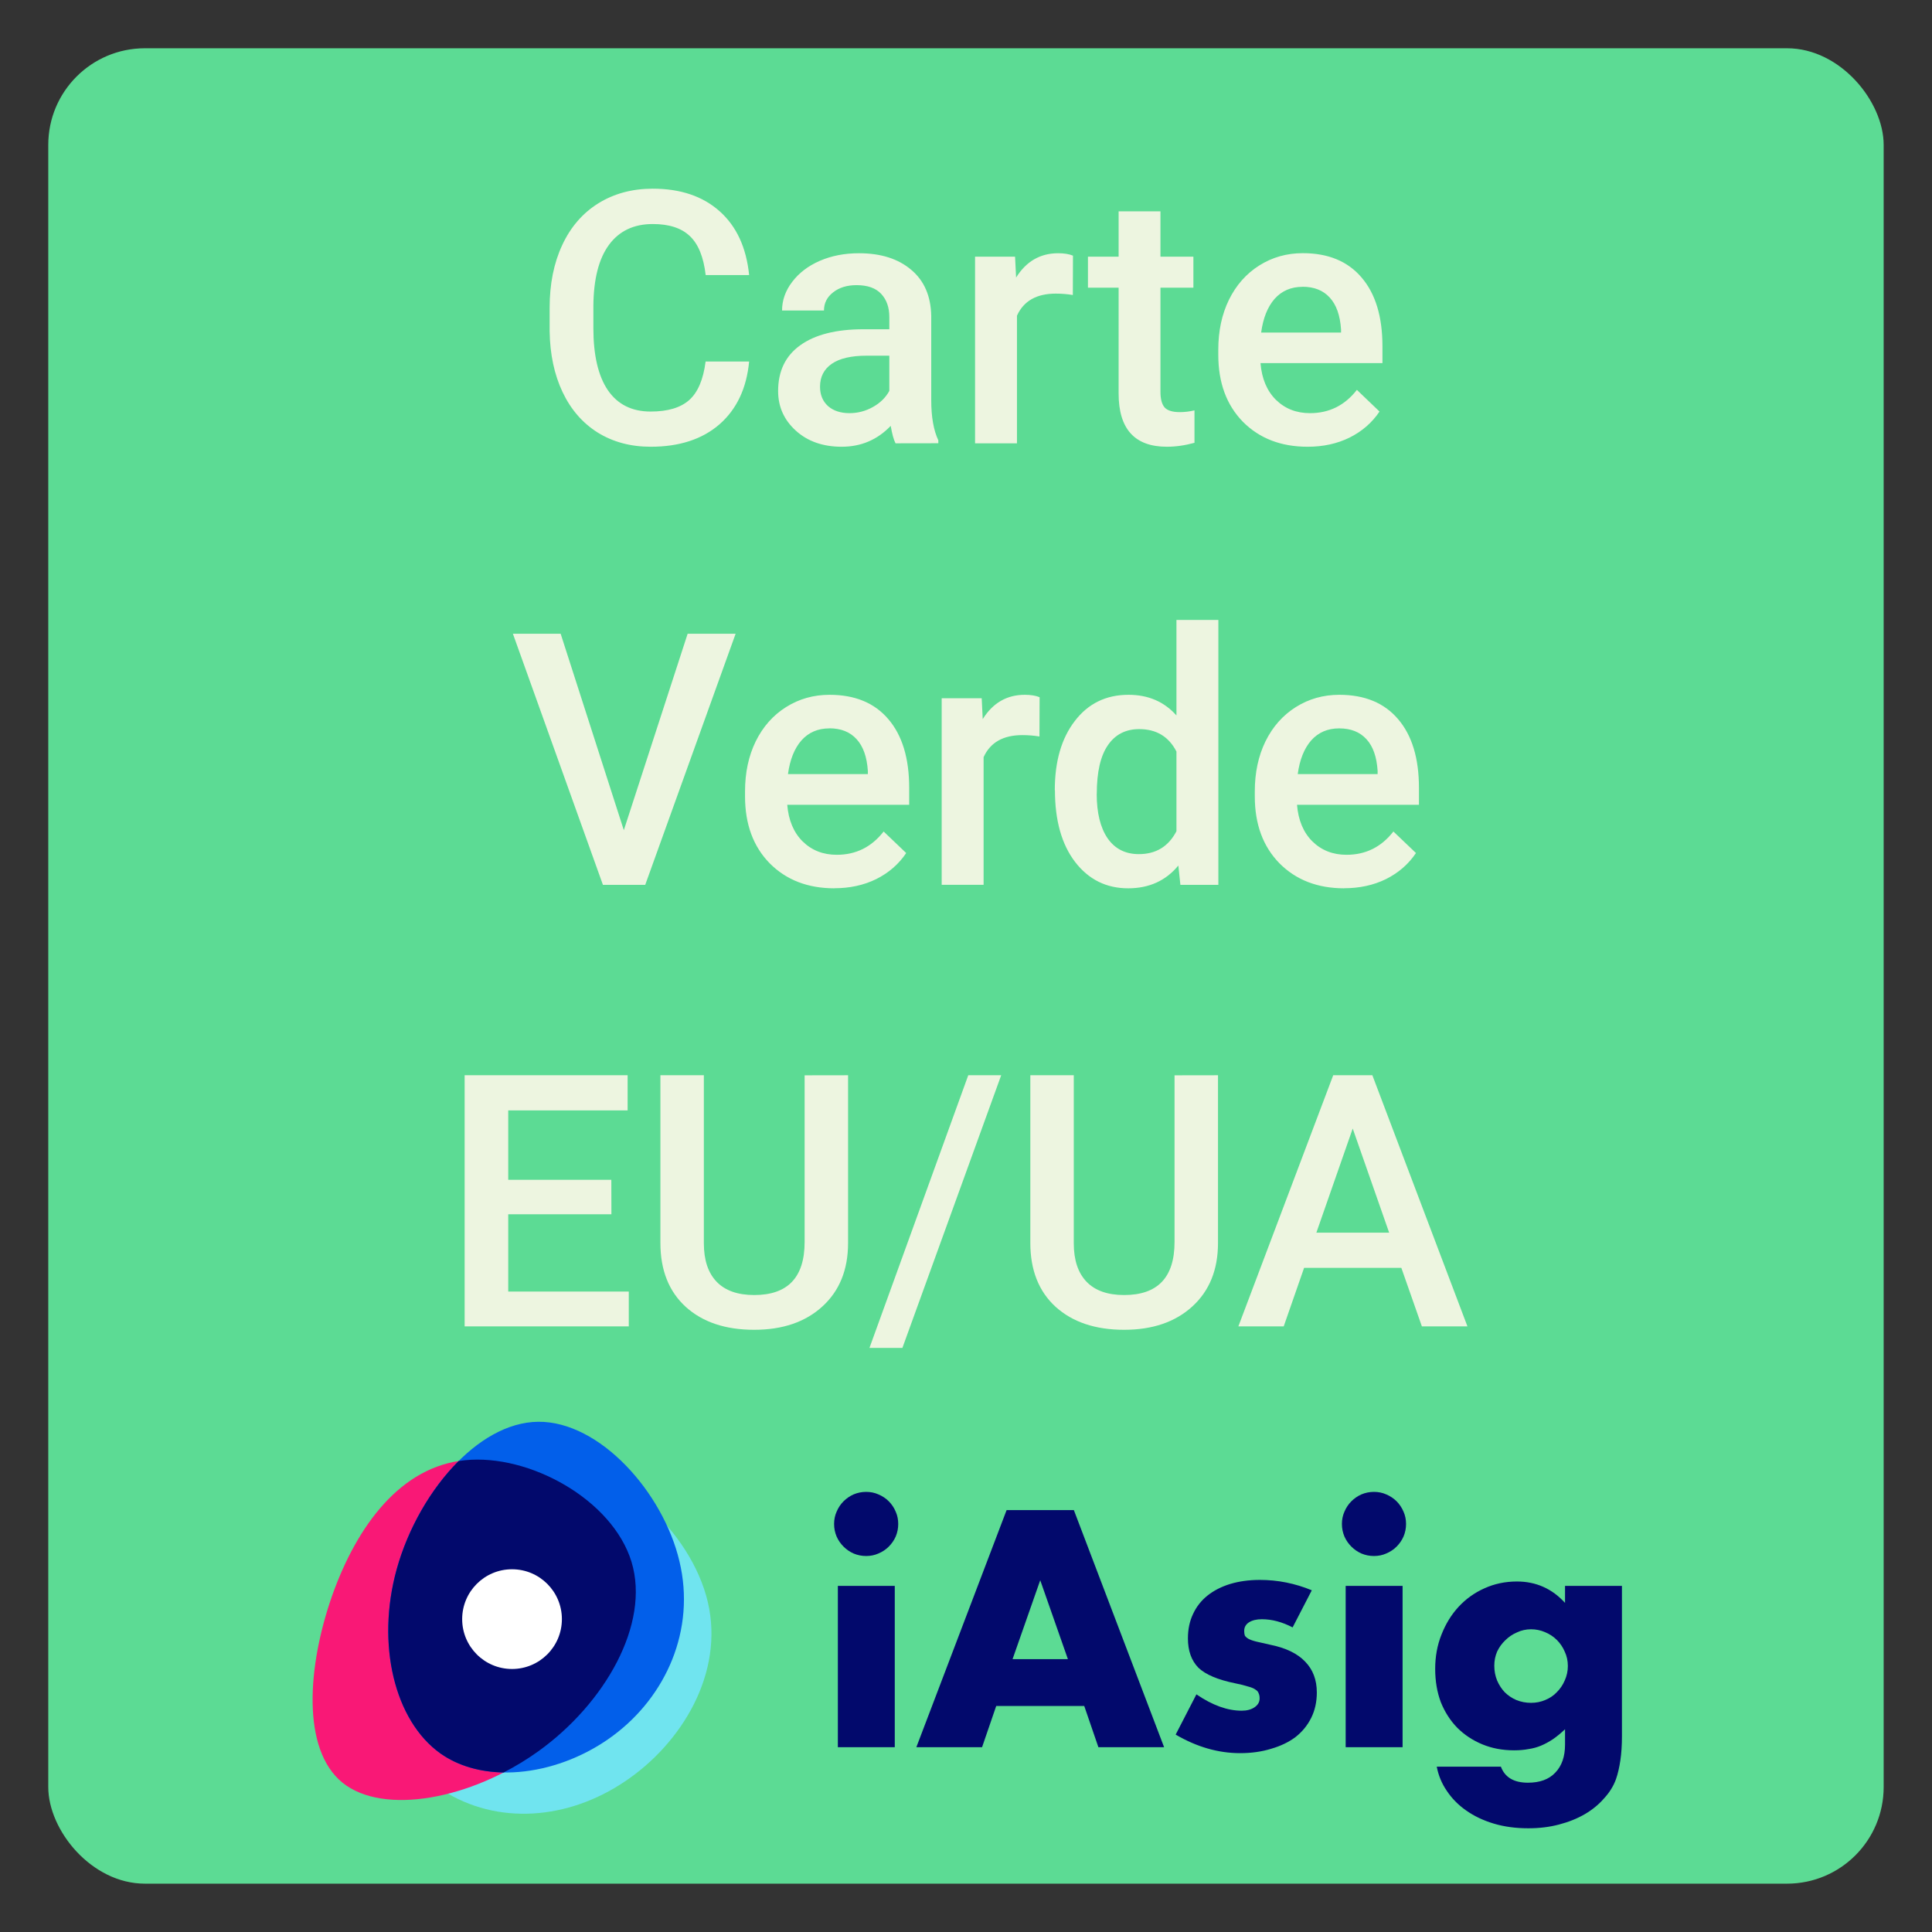
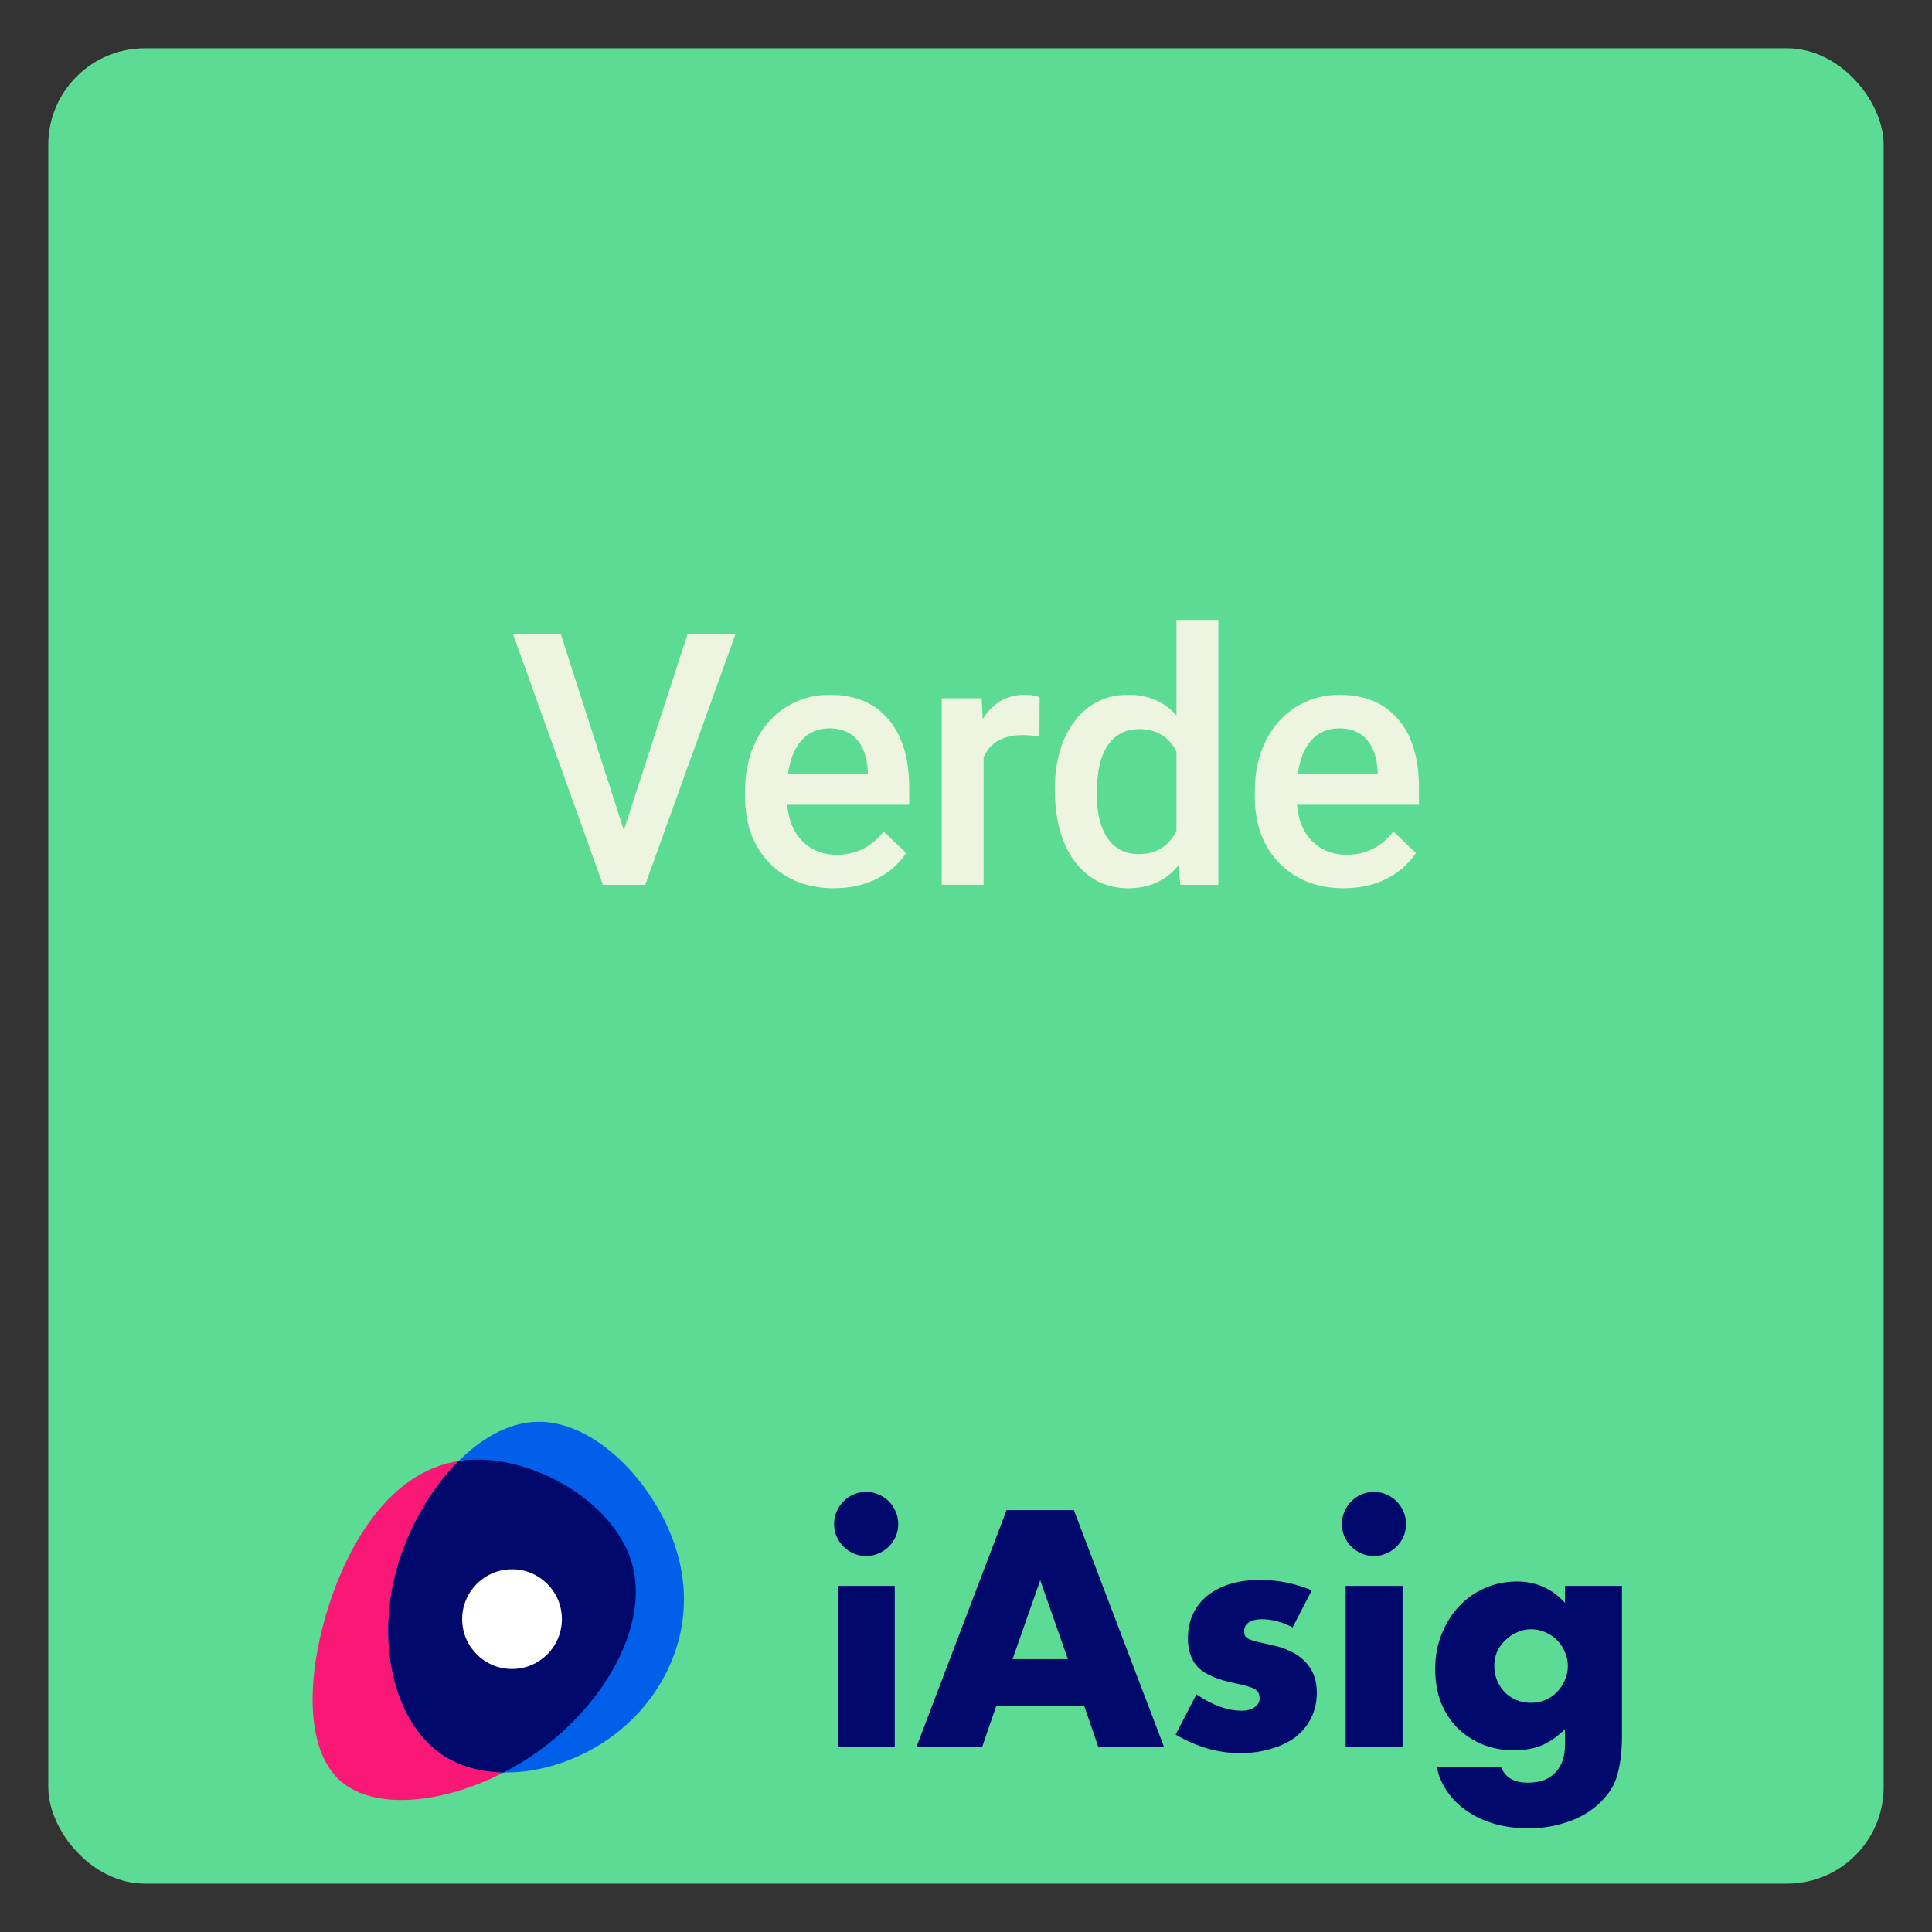
<svg xmlns="http://www.w3.org/2000/svg" xmlns:ns1="http://www.inkscape.org/namespaces/inkscape" xmlns:ns2="http://sodipodi.sourceforge.net/DTD/sodipodi-0.dtd" width="100" height="100" viewBox="0 0 26.458 26.458" version="1.1" id="svg1" xml:space="preserve" ns1:version="1.3.2 (091e20e, 2023-11-25, custom)" ns2:docname="greencard_logo.svg">
  <rect x="0" y="0" width="26.458" height="26.458" fill="#333333" stroke="none" />
  <ns2:namedview id="namedview1" pagecolor="#ffffff" bordercolor="#000000" borderopacity="0.25" ns1:showpageshadow="2" ns1:pageopacity="0.0" ns1:pagecheckerboard="true" ns1:deskcolor="#d1d1d1" ns1:document-units="mm" ns1:zoom="1.4142136" ns1:cx="-19.79899" ns1:cy="61.164737" ns1:window-width="2498" ns1:window-height="1417" ns1:window-x="1494" ns1:window-y="692" ns1:window-maximized="1" ns1:current-layer="layer1" />
  <defs id="defs1" />
  <g ns1:label="Слой 1" ns1:groupmode="layer" id="layer1">
    <rect style="fill:#5cdb94;fill-rule:evenodd;stroke:none;stroke-width:1.323;stroke-linejoin:round;paint-order:markers stroke fill;fill-opacity:1;stroke-opacity:1;stroke-dasharray:none" id="rect1" width="25.135" height="25.135" x="0.661" y="0.661" rx="1.323" ry="1.323" />
    <path d="m 6.671,18.894 v -4.63 z m -1.852,-4.63 1.945,-5.556 q 0.139,-0.417 0.498,-0.671 0.359,-0.255 0.799,-0.255 h 4.237 q -0.069,0.463 -0.069,0.926 0,0.463 0.069,0.926 H 8.384 l -0.972,2.778 h 5.996 q 0.394,0.556 0.88,1.03 0.486,0.475 1.088,0.822 H 6.671 v 4.63 H 19.636 v -3.774 q 0.486,-0.069 0.949,-0.208 0.463,-0.139 0.903,-0.347 v 7.107 q 0,0.394 -0.266,0.66 -0.266,0.266 -0.66,0.266 H 19.636 q -0.394,0 -0.66,-0.266 -0.266,-0.266 -0.266,-0.66 V 20.746 H 7.597 v 0.926 q 0,0.394 -0.266,0.66 -0.266,0.266 -0.66,0.266 h -0.926 q -0.394,0 -0.66,-0.266 -0.266,-0.266 -0.266,-0.66 z m 12.502,3.704 q 0.579,0 0.984,-0.405 0.405,-0.405 0.405,-0.984 0,-0.579 -0.405,-0.984 -0.405,-0.405 -0.984,-0.405 -0.579,0 -0.984,0.405 -0.405,0.405 -0.405,0.984 0,0.579 0.405,0.984 0.405,0.405 0.984,0.405 z m -8.334,0 q 0.579,0 0.984,-0.405 0.405,-0.405 0.405,-0.984 0,-0.579 -0.405,-0.984 -0.405,-0.405 -0.984,-0.405 -0.579,0 -0.984,0.405 -0.405,0.405 -0.405,0.984 0,0.579 0.405,0.984 0.405,0.405 0.984,0.405 z m 9.723,-4.63 q -1.922,0 -3.276,-1.354 -1.354,-1.354 -1.354,-3.276 0,-1.898 1.343,-3.264 1.343,-1.366 3.287,-1.366 1.922,0 3.276,1.354 1.354,1.354 1.354,3.276 0,1.922 -1.354,3.276 -1.354,1.354 -3.276,1.354 z M 18.247,9.634 h 0.926 V 5.93 h -0.926 z m 0.463,1.852 q 0.185,0 0.324,-0.139 0.139,-0.139 0.139,-0.324 0,-0.185 -0.139,-0.324 -0.139,-0.139 -0.324,-0.139 -0.185,0 -0.324,0.139 -0.139,0.139 -0.139,0.324 0,0.185 0.139,0.324 0.139,0.139 0.324,0.139 z" id="path1" style="fill:none;fill-opacity:0.344;stroke-width:0;stroke:#0000c7;stroke-opacity:1;stroke-dasharray:none" />
-     <path style="font-weight:500;font-size:6.45px;font-family:Roboto;-inkscape-font-specification:'Roboto Medium';text-align:center;text-anchor:middle;fill:#edf5e0;fill-rule:evenodd;stroke-width:0.101;stroke-linejoin:round;paint-order:markers stroke fill" d="m 10.259,4.951 q -0.052,0.55 -0.406,0.86 -0.354,0.307 -0.942,0.307 -0.411,0 -0.725,-0.194 -0.312,-0.196 -0.482,-0.555 -0.17,-0.359 -0.177,-0.834 v -0.321 q 0,-0.487 0.172,-0.857 0.172,-0.371 0.494,-0.572 0.324,-0.201 0.746,-0.201 0.569,0 0.916,0.309 0.347,0.309 0.404,0.874 H 9.664 q -0.043,-0.371 -0.217,-0.534 -0.172,-0.165 -0.508,-0.165 -0.39,0 -0.6,0.286 -0.208,0.283 -0.213,0.834 v 0.305 q 0,0.557 0.198,0.85 0.201,0.293 0.586,0.293 0.352,0 0.529,-0.158 0.177,-0.158 0.224,-0.527 z m 2.005,1.12 q -0.038,-0.073 -0.066,-0.239 -0.274,0.286 -0.671,0.286 -0.385,0 -0.628,-0.22 -0.243,-0.22 -0.243,-0.543 0,-0.409 0.302,-0.626 0.305,-0.22 0.869,-0.22 h 0.352 V 4.342 q 0,-0.198 -0.111,-0.317 -0.111,-0.12 -0.338,-0.12 -0.196,0 -0.321,0.099 -0.125,0.097 -0.125,0.248 h -0.574 q 0,-0.21 0.139,-0.392 0.139,-0.184 0.378,-0.288 0.241,-0.104 0.536,-0.104 0.449,0 0.716,0.227 0.267,0.224 0.274,0.633 V 5.48 q 0,0.345 0.097,0.55 v 0.04 z m -0.631,-0.413 q 0.17,0 0.319,-0.083 0.151,-0.083 0.227,-0.222 V 4.871 h -0.309 q -0.319,0 -0.479,0.111 -0.161,0.111 -0.161,0.314 0,0.165 0.109,0.265 0.111,0.097 0.295,0.097 z m 3.059,-1.618 q -0.113,-0.019 -0.234,-0.019 -0.394,0 -0.531,0.302 V 6.071 H 13.353 V 3.515 h 0.548 l 0.014,0.286 q 0.208,-0.333 0.576,-0.333 0.123,0 0.203,0.033 z M 15.892,2.894 v 0.621 h 0.451 v 0.425 H 15.892 V 5.367 q 0,0.146 0.057,0.213 0.059,0.064 0.208,0.064 0.099,0 0.201,-0.024 v 0.444 q -0.196,0.054 -0.378,0.054 -0.661,0 -0.661,-0.73 V 3.94 h -0.42 v -0.425 h 0.42 V 2.894 Z m 2.015,3.224 q -0.546,0 -0.886,-0.342 Q 16.684,5.431 16.684,4.859 v -0.071 q 0,-0.383 0.146,-0.683 0.149,-0.302 0.416,-0.47 0.267,-0.168 0.595,-0.168 0.522,0 0.805,0.333 0.286,0.333 0.286,0.942 v 0.231 h -1.67 q 0.026,0.317 0.21,0.501 0.187,0.184 0.468,0.184 0.394,0 0.642,-0.319 L 18.892,5.636 q -0.154,0.229 -0.411,0.357 -0.255,0.125 -0.574,0.125 z m -0.069,-2.19 q -0.236,0 -0.383,0.165 -0.144,0.165 -0.184,0.461 h 1.094 v -0.043 q -0.019,-0.288 -0.154,-0.435 -0.135,-0.149 -0.373,-0.149 z" id="path18" />
    <path style="font-weight:500;font-size:6.45px;font-family:Roboto;-inkscape-font-specification:'Roboto Medium';text-align:center;text-anchor:middle;fill:#edf5e0;fill-rule:evenodd;stroke-width:0.101;stroke-linejoin:round;paint-order:markers stroke fill" d="M 8.543,11.369 9.417,8.679 H 10.074 L 8.836,12.118 H 8.257 L 7.024,8.679 h 0.654 z m 2.884,0.796 q -0.546,0 -0.886,-0.342 -0.338,-0.345 -0.338,-0.916 v -0.071 q 0,-0.383 0.146,-0.683 0.149,-0.302 0.416,-0.47 0.267,-0.168 0.595,-0.168 0.522,0 0.805,0.333 0.286,0.333 0.286,0.942 v 0.231 h -1.67 q 0.026,0.317 0.21,0.501 0.187,0.184 0.468,0.184 0.394,0 0.642,-0.319 l 0.309,0.295 q -0.154,0.229 -0.411,0.357 -0.255,0.125 -0.574,0.125 z m -0.069,-2.19 q -0.236,0 -0.383,0.165 -0.144,0.165 -0.184,0.461 h 1.094 v -0.043 q -0.019,-0.288 -0.154,-0.435 -0.135,-0.149 -0.373,-0.149 z m 2.877,0.111 q -0.113,-0.019 -0.234,-0.019 -0.394,0 -0.531,0.302 v 1.748 H 12.896 V 9.562 h 0.548 l 0.014,0.286 q 0.208,-0.333 0.576,-0.333 0.123,0 0.203,0.033 z m 0.21,0.735 q 0,-0.591 0.274,-0.947 0.274,-0.359 0.735,-0.359 0.406,0 0.657,0.283 V 8.49 h 0.574 V 12.118 h -0.52 l -0.028,-0.265 q -0.257,0.312 -0.687,0.312 -0.449,0 -0.727,-0.361 -0.276,-0.361 -0.276,-0.983 z m 0.574,0.05 q 0,0.39 0.149,0.609 0.151,0.217 0.428,0.217 0.352,0 0.515,-0.314 v -1.091 q -0.158,-0.307 -0.51,-0.307 -0.279,0 -0.43,0.222 -0.151,0.22 -0.151,0.664 z m 3.389,1.294 q -0.546,0 -0.886,-0.342 -0.338,-0.345 -0.338,-0.916 v -0.071 q 0,-0.383 0.146,-0.683 0.149,-0.302 0.416,-0.47 0.267,-0.168 0.595,-0.168 0.522,0 0.805,0.333 0.286,0.333 0.286,0.942 v 0.231 h -1.67 q 0.026,0.317 0.21,0.501 0.187,0.184 0.468,0.184 0.394,0 0.642,-0.319 l 0.309,0.295 q -0.154,0.229 -0.411,0.357 -0.255,0.125 -0.574,0.125 z m -0.069,-2.19 q -0.236,0 -0.383,0.165 -0.144,0.165 -0.184,0.461 h 1.094 v -0.043 Q 18.848,10.27 18.714,10.124 18.579,9.975 18.341,9.975 Z" id="path19" />
-     <path style="font-weight:500;font-size:6.45px;font-family:Roboto;-inkscape-font-specification:'Roboto Medium';text-align:center;text-anchor:middle;fill:#edf5e0;fill-rule:evenodd;stroke-width:0.101;stroke-linejoin:round;paint-order:markers stroke fill" d="M 8.373,16.629 H 6.96 v 1.058 H 8.611 V 18.164 H 6.363 v -3.439 h 2.232 v 0.482 H 6.96 V 16.157 h 1.412 z m 3.241,-1.904 v 2.298 q 0,0.548 -0.352,0.869 -0.35,0.319 -0.933,0.319 -0.591,0 -0.938,-0.314 -0.347,-0.317 -0.347,-0.876 V 14.725 H 9.639 v 2.301 q 0,0.345 0.175,0.527 0.175,0.182 0.515,0.182 0.69,0 0.69,-0.727 v -2.282 z m 0.744,3.734 h -0.451 l 1.353,-3.734 h 0.451 z m 4.322,-3.734 v 2.298 q 0,0.548 -0.352,0.869 -0.35,0.319 -0.933,0.319 -0.59,0 -0.938,-0.314 -0.347,-0.317 -0.347,-0.876 v -2.296 h 0.595 v 2.301 q 0,0.345 0.175,0.527 0.175,0.182 0.515,0.182 0.69,0 0.69,-0.727 v -2.282 z m 2.511,2.638 H 17.859 L 17.58,18.164 h -0.621 l 1.299,-3.439 h 0.536 L 20.096,18.164 h -0.624 z m -1.164,-0.482 h 0.997 L 18.525,15.455 Z" id="path20" />
    <g id="g7" transform="matrix(0.145,0,0,0.145,4.281,19.358)">
      <path d="M 54.983,16.277 V 31.51 H 49.608 V 16.277 Z m -5.731,-5.85 c 0,-0.416 0.079,-0.802 0.238,-1.158 0.158,-0.376 0.376,-0.703 0.653,-0.98 0.277,-0.277 0.594,-0.495 0.95,-0.653 0.376,-0.158 0.772,-0.238 1.188,-0.238 0.416,0 0.802,0.079 1.158,0.238 0.376,0.158 0.703,0.376 0.98,0.653 0.277,0.277 0.495,0.604 0.653,0.98 0.159,0.356 0.238,0.742 0.238,1.158 0,0.416 -0.079,0.812 -0.238,1.188 -0.158,0.356 -0.376,0.673 -0.653,0.95 -0.277,0.277 -0.604,0.495 -0.98,0.653 -0.356,0.158 -0.743,0.237 -1.158,0.237 -0.416,0 -0.812,-0.079 -1.188,-0.237 -0.356,-0.158 -0.673,-0.376 -0.95,-0.653 -0.277,-0.277 -0.495,-0.594 -0.653,-0.95 -0.159,-0.376 -0.238,-0.772 -0.238,-1.188 z m 22.082,12.768 -2.613,-7.453 -2.613,7.453 z M 72.878,27.62 H 64.564 L 63.228,31.51 H 57.022 L 65.544,9.121 h 6.354 l 8.522,22.389 h -6.206 z m 19.68,-7.423 c -0.99,-0.515 -1.96,-0.772 -2.91,-0.772 -0.495,0 -0.901,0.099 -1.218,0.297 -0.297,0.198 -0.445,0.465 -0.445,0.802 0,0.178 0.02,0.327 0.059,0.445 0.059,0.099 0.168,0.198 0.327,0.297 0.178,0.099 0.426,0.188 0.742,0.267 0.337,0.079 0.772,0.178 1.307,0.297 1.485,0.297 2.593,0.831 3.325,1.603 0.732,0.752 1.099,1.722 1.099,2.91 0,0.891 -0.178,1.692 -0.534,2.405 -0.356,0.713 -0.851,1.316 -1.485,1.811 -0.633,0.475 -1.396,0.841 -2.287,1.099 -0.89,0.277 -1.871,0.416 -2.939,0.416 -2.059,0 -4.088,-0.584 -6.087,-1.752 l 1.96,-3.801 c 1.504,1.029 2.93,1.544 4.276,1.544 0.495,0 0.901,-0.109 1.218,-0.327 0.317,-0.218 0.475,-0.495 0.475,-0.831 0,-0.198 -0.029,-0.356 -0.089,-0.475 -0.04,-0.139 -0.139,-0.257 -0.297,-0.356 -0.158,-0.119 -0.396,-0.218 -0.713,-0.297 -0.297,-0.099 -0.693,-0.198 -1.188,-0.297 -1.663,-0.337 -2.831,-0.831 -3.504,-1.485 -0.653,-0.673 -0.98,-1.593 -0.98,-2.761 0,-0.851 0.158,-1.613 0.475,-2.286 0.317,-0.693 0.772,-1.277 1.366,-1.752 0.594,-0.475 1.306,-0.841 2.138,-1.099 0.851,-0.257 1.792,-0.386 2.821,-0.386 1.683,0 3.316,0.327 4.899,0.98 z M 102.944,16.277 V 31.51 H 97.569 V 16.277 Z m -5.731,-5.85 c 0,-0.416 0.079,-0.802 0.238,-1.158 0.158,-0.376 0.376,-0.703 0.653,-0.98 0.277,-0.277 0.594,-0.495 0.95,-0.653 0.376,-0.158 0.772,-0.238 1.188,-0.238 0.416,0 0.802,0.079 1.158,0.238 0.376,0.158 0.703,0.376 0.98,0.653 0.277,0.277 0.495,0.604 0.653,0.98 0.159,0.356 0.238,0.742 0.238,1.158 0,0.416 -0.079,0.812 -0.238,1.188 -0.158,0.356 -0.376,0.673 -0.653,0.95 -0.277,0.277 -0.604,0.495 -0.98,0.653 -0.356,0.158 -0.742,0.237 -1.158,0.237 -0.416,0 -0.812,-0.079 -1.188,-0.237 -0.356,-0.158 -0.673,-0.376 -0.95,-0.653 -0.277,-0.277 -0.495,-0.594 -0.653,-0.95 -0.158,-0.376 -0.238,-0.772 -0.238,-1.188 z m 14.392,13.392 c 0,0.495 0.089,0.96 0.267,1.395 0.179,0.416 0.416,0.782 0.713,1.099 0.317,0.317 0.683,0.564 1.099,0.742 0.435,0.178 0.901,0.267 1.395,0.267 0.475,0 0.921,-0.089 1.337,-0.267 0.435,-0.178 0.801,-0.426 1.098,-0.742 0.317,-0.317 0.564,-0.683 0.742,-1.099 0.198,-0.435 0.297,-0.891 0.297,-1.366 0,-0.495 -0.099,-0.95 -0.297,-1.366 -0.178,-0.416 -0.425,-0.782 -0.742,-1.099 -0.317,-0.317 -0.693,-0.564 -1.128,-0.742 -0.416,-0.178 -0.852,-0.267 -1.307,-0.267 -0.475,0 -0.92,0.099 -1.336,0.297 -0.416,0.178 -0.782,0.426 -1.099,0.742 -0.316,0.297 -0.574,0.653 -0.772,1.069 -0.178,0.416 -0.267,0.861 -0.267,1.336 z m 12.056,-7.542 v 14.193 c 0,0.851 -0.05,1.613 -0.149,2.286 -0.099,0.673 -0.237,1.267 -0.416,1.782 -0.237,0.653 -0.613,1.257 -1.128,1.811 -0.495,0.574 -1.098,1.069 -1.811,1.485 -0.713,0.416 -1.524,0.742 -2.435,0.98 -0.891,0.238 -1.861,0.356 -2.91,0.356 -1.188,0 -2.276,-0.148 -3.266,-0.445 -0.99,-0.297 -1.861,-0.713 -2.613,-1.247 -0.733,-0.515 -1.336,-1.128 -1.811,-1.841 -0.476,-0.693 -0.792,-1.455 -0.951,-2.286 h 6.058 c 0.376,1.01 1.227,1.514 2.553,1.514 1.129,0 1.99,-0.317 2.583,-0.95 0.614,-0.633 0.921,-1.514 0.921,-2.643 v -1.455 c -0.396,0.376 -0.782,0.693 -1.158,0.95 -0.356,0.237 -0.723,0.435 -1.098,0.594 -0.377,0.158 -0.772,0.267 -1.188,0.327 -0.416,0.079 -0.871,0.119 -1.366,0.119 -1.089,0 -2.089,-0.188 -2.999,-0.564 -0.911,-0.376 -1.703,-0.901 -2.376,-1.574 -0.653,-0.673 -1.168,-1.475 -1.544,-2.405 -0.356,-0.95 -0.534,-1.999 -0.534,-3.147 0,-1.168 0.198,-2.247 0.594,-3.237 0.395,-1.01 0.93,-1.881 1.603,-2.613 0.693,-0.752 1.505,-1.336 2.435,-1.752 0.95,-0.435 1.98,-0.653 3.088,-0.653 1.802,0 3.316,0.673 4.543,2.019 v -1.603 z" fill="#02096c" id="path1-0" />
-       <path d="M 37.327,17.809 C 38.899,24.512 34.857,31.158 29.495,34.747 24.133,38.364 17.452,38.925 12.231,35.56 6.982,32.223 3.22,24.96 4.989,18.006 6.757,11.023 14.084,4.321 21.326,4.349 28.597,4.377 35.755,11.107 37.327,17.809 Z" fill="#70e4ef" id="path2" />
      <path d="M 30.12,14.006 C 31.903,19.887 27.599,27.398 21.308,31.904 14.991,36.437 6.688,37.99 2.817,34.858 -1.054,31.701 -0.494,23.859 1.849,17.188 4.218,10.518 8.369,4.993 14.405,4.407 20.442,3.796 28.312,8.099 30.12,14.006 Z" fill="#f91876" id="path3" />
      <path d="M 34.643,13.941 C 36.207,20.44 33.353,26.718 28.413,30.396 23.473,34.102 16.447,35.18 12.083,32.111 7.72,29.013 5.991,21.767 7.939,14.715 9.888,7.663 15.514,0.833 21.305,0.777 27.123,0.722 33.106,7.442 34.643,13.941 Z" fill="#025fea" id="path4" />
      <g style="mix-blend-mode:multiply" id="g6">
        <g style="mix-blend-mode:multiply" id="g5">
-           <path d="M 13.792,4.484 C 13.995,4.453 14.199,4.427 14.405,4.407 20.442,3.796 28.312,8.099 30.12,14.006 31.903,19.887 27.599,27.398 21.308,31.904 20.265,32.653 19.167,33.32 18.044,33.898 15.843,33.861 13.765,33.294 12.083,32.111 7.72,29.013 5.991,21.768 7.939,14.716 8.996,10.892 11.133,7.133 13.792,4.484 Z" fill="#02096c" id="path5" />
+           <path d="M 13.792,4.484 C 13.995,4.453 14.199,4.427 14.405,4.407 20.442,3.796 28.312,8.099 30.12,14.006 31.903,19.887 27.599,27.398 21.308,31.904 20.265,32.653 19.167,33.32 18.044,33.898 15.843,33.861 13.765,33.294 12.083,32.111 7.72,29.013 5.991,21.768 7.939,14.716 8.996,10.892 11.133,7.133 13.792,4.484 " fill="#02096c" id="path5" />
        </g>
      </g>
      <path d="m 18.835,24.125 c 2.6,0 4.709,-2.108 4.709,-4.709 0,-2.601 -2.108,-4.709 -4.709,-4.709 -2.601,0 -4.709,2.108 -4.709,4.709 0,2.6 2.108,4.709 4.709,4.709 z" fill="#ffffff" id="path6" />
    </g>
  </g>
</svg>